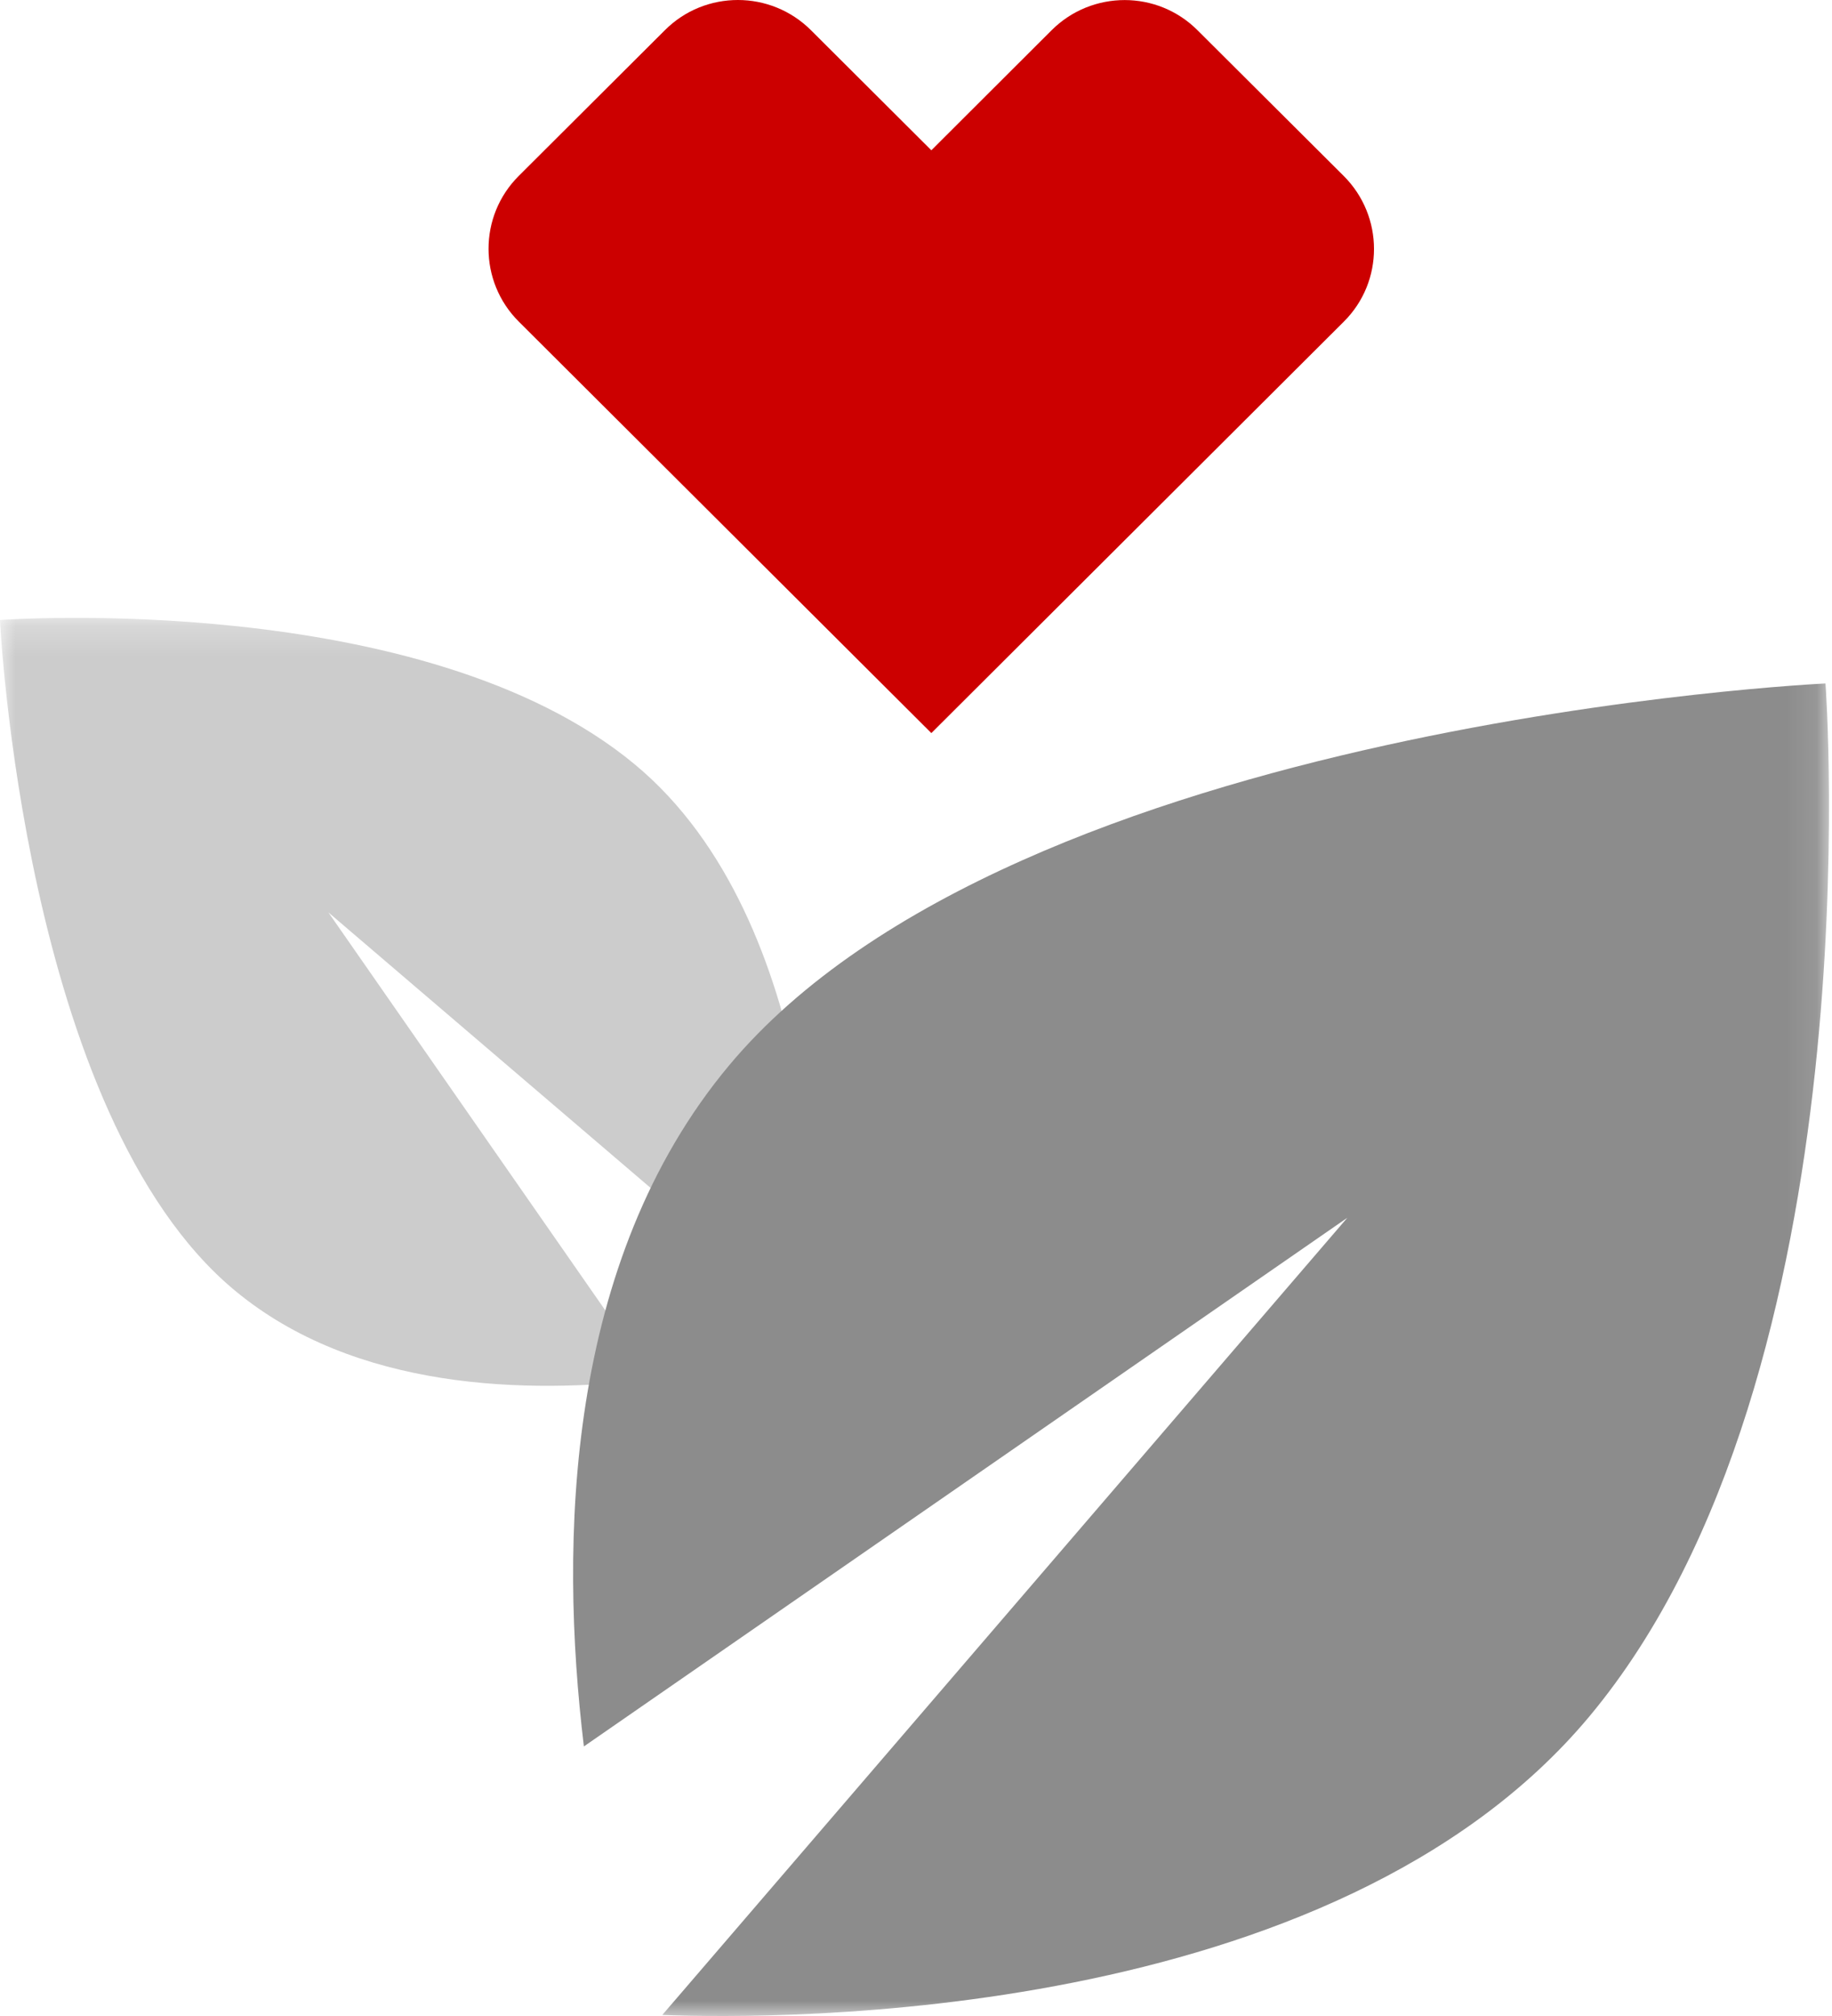
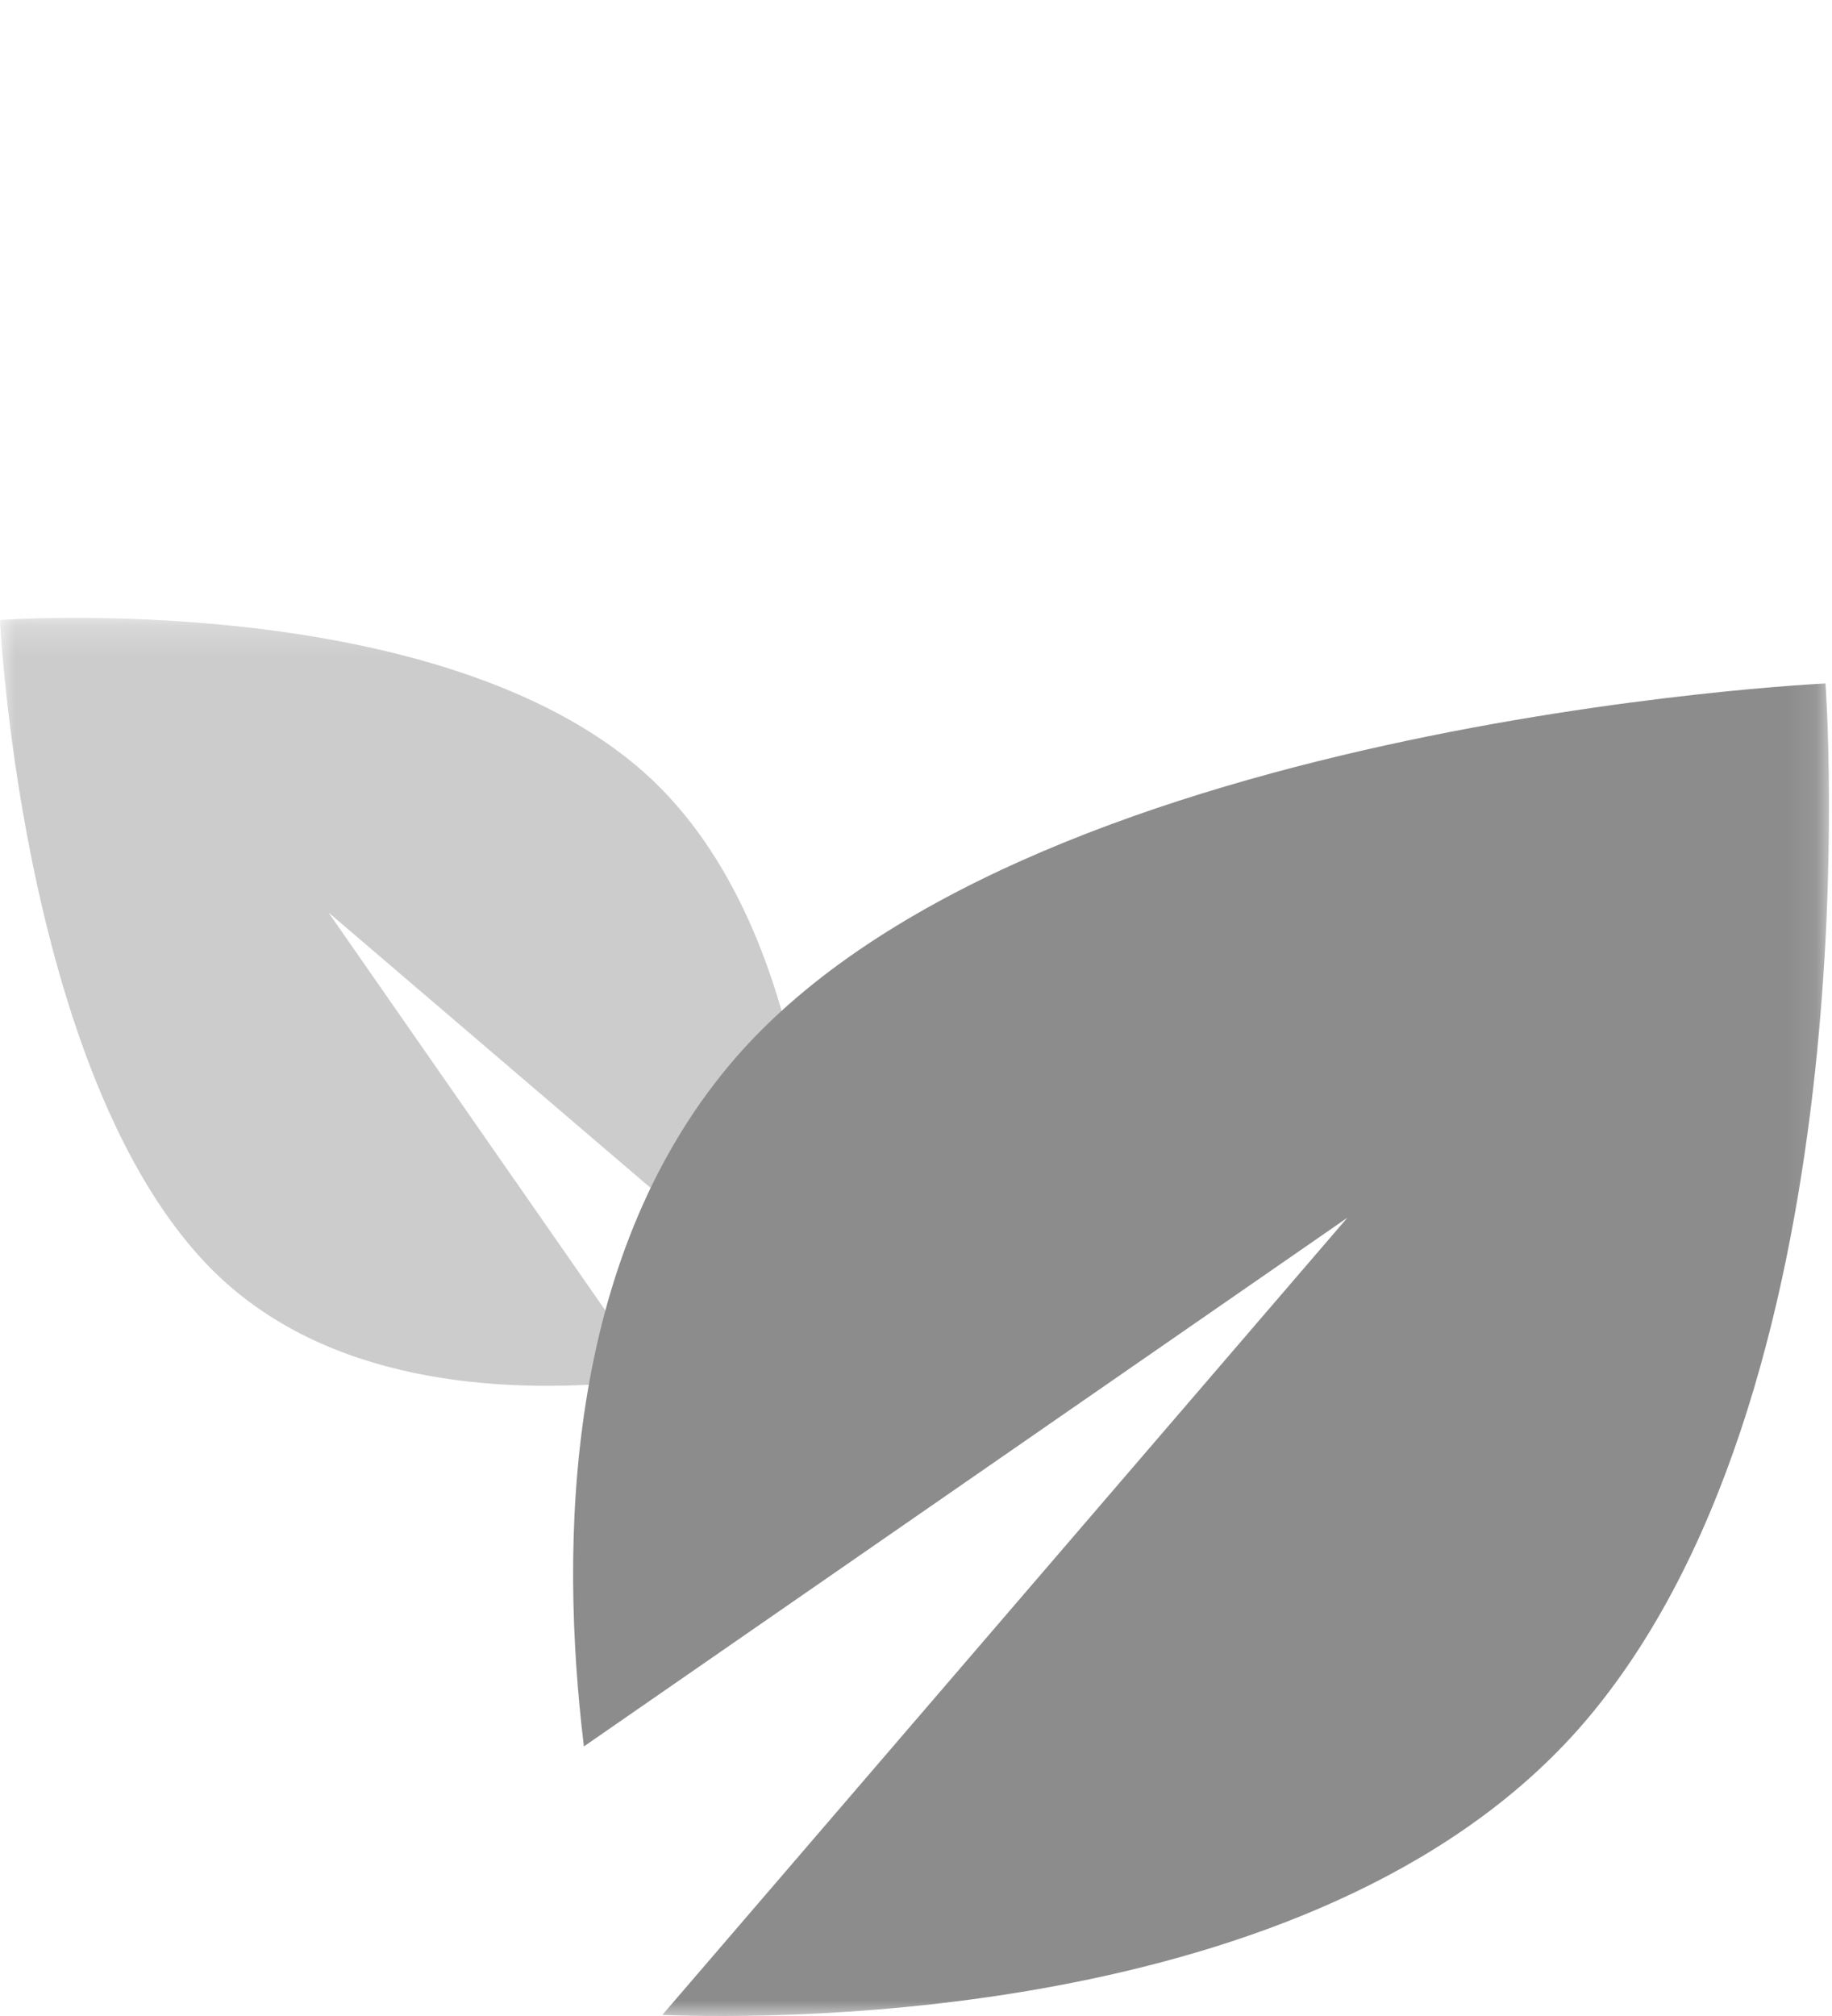
<svg xmlns="http://www.w3.org/2000/svg" xmlns:xlink="http://www.w3.org/1999/xlink" width="60px" height="66px" viewBox="0 0 60 66" version="1.1">
  <title>CVS_Pictogram_object_on-wht_sustainability_rgb</title>
  <desc>Created with Sketch.</desc>
  <defs>
    <polygon id="path-1" points="0 0.227 59.901 0.227 59.901 46 0 46" />
  </defs>
  <g id="Layouts" stroke="none" stroke-width="1" fill="none" fill-rule="evenodd">
    <g id="1024" transform="translate(-45, -810)">
      <g id="CVS_Pictogram_object_on-wht_sustainability_rgb" transform="translate(45, 810)">
        <g id="Group-4" transform="translate(0, 20)">
          <mask id="mask-2" fill="white">
            <use xlink:href="#path-1" />
          </mask>
          <g id="Clip-2" />
          <path d="M0,0.298 C0,0.298 0.764,16.496 7.688,22.246 C11.63,25.521 17.266,25.648 21.394,25.154 L10.754,9.869 L26.799,23.584 C26.888,21.24 26.968,10.155 20.793,5.027 C13.87,-0.724 0,0.298 0,0.298" id="Fill-1" fill="#CCCCCC" mask="url(#mask-2)" />
          <path d="M59.787,2.375 C59.787,2.375 33.286,3.618 23.878,14.88 C18.521,21.293 18.312,30.46 19.123,37.175 L44.127,19.867 L21.691,45.966 C25.524,46.112 43.66,46.242 52.05,36.197 C61.458,24.936 59.787,2.375 59.787,2.375" id="Fill-3" fill="#8C8C8C" mask="url(#mask-2)" />
        </g>
-         <path d="M24.167,0 C23.302,0 22.435,0.327 21.773,0.991 L16.988,5.761 C15.67,7.076 15.67,9.215 16.993,10.531 L30.503,24 L44.011,10.531 C45.332,9.218 45.328,7.08 44.009,5.761 L39.224,0.994 C38.564,0.332 37.697,0.002 36.835,0.002 C35.966,0.002 35.097,0.332 34.434,0.997 L30.503,4.92 L26.565,0.994 C25.903,0.332 25.035,0 24.167,0" id="Fill-5" fill="#CC0000" />
      </g>
    </g>
  </g>
</svg>